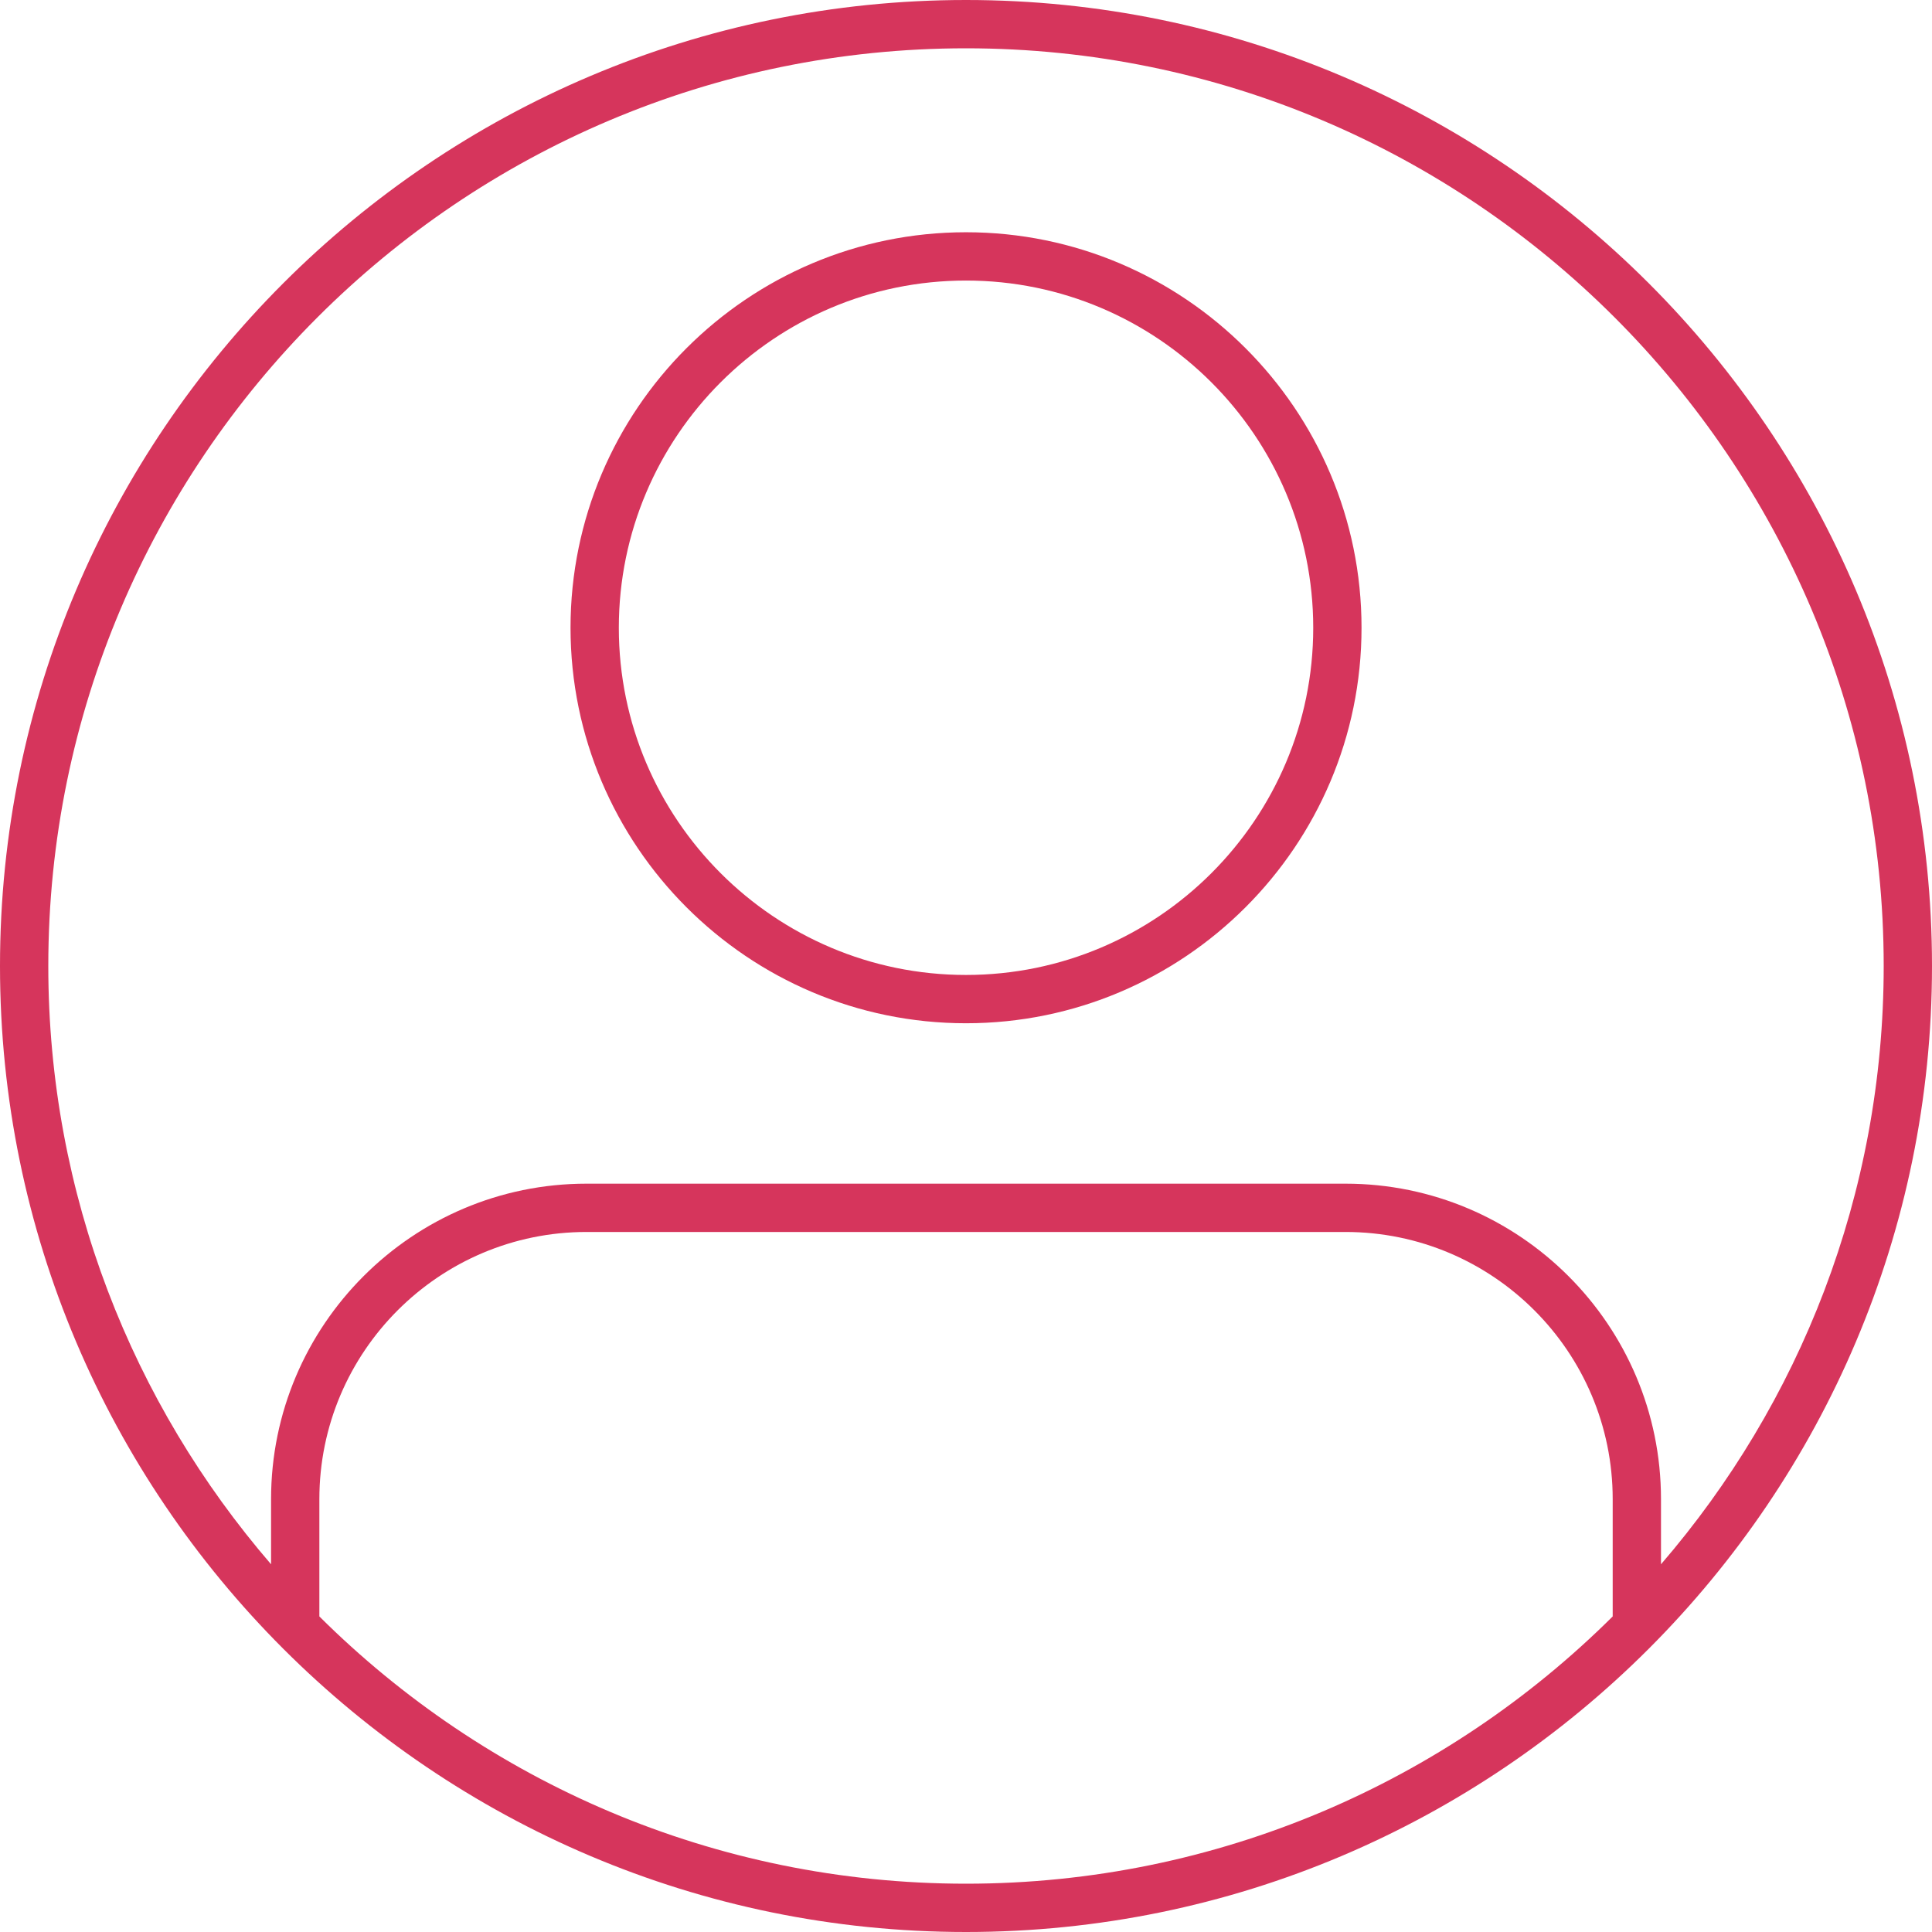
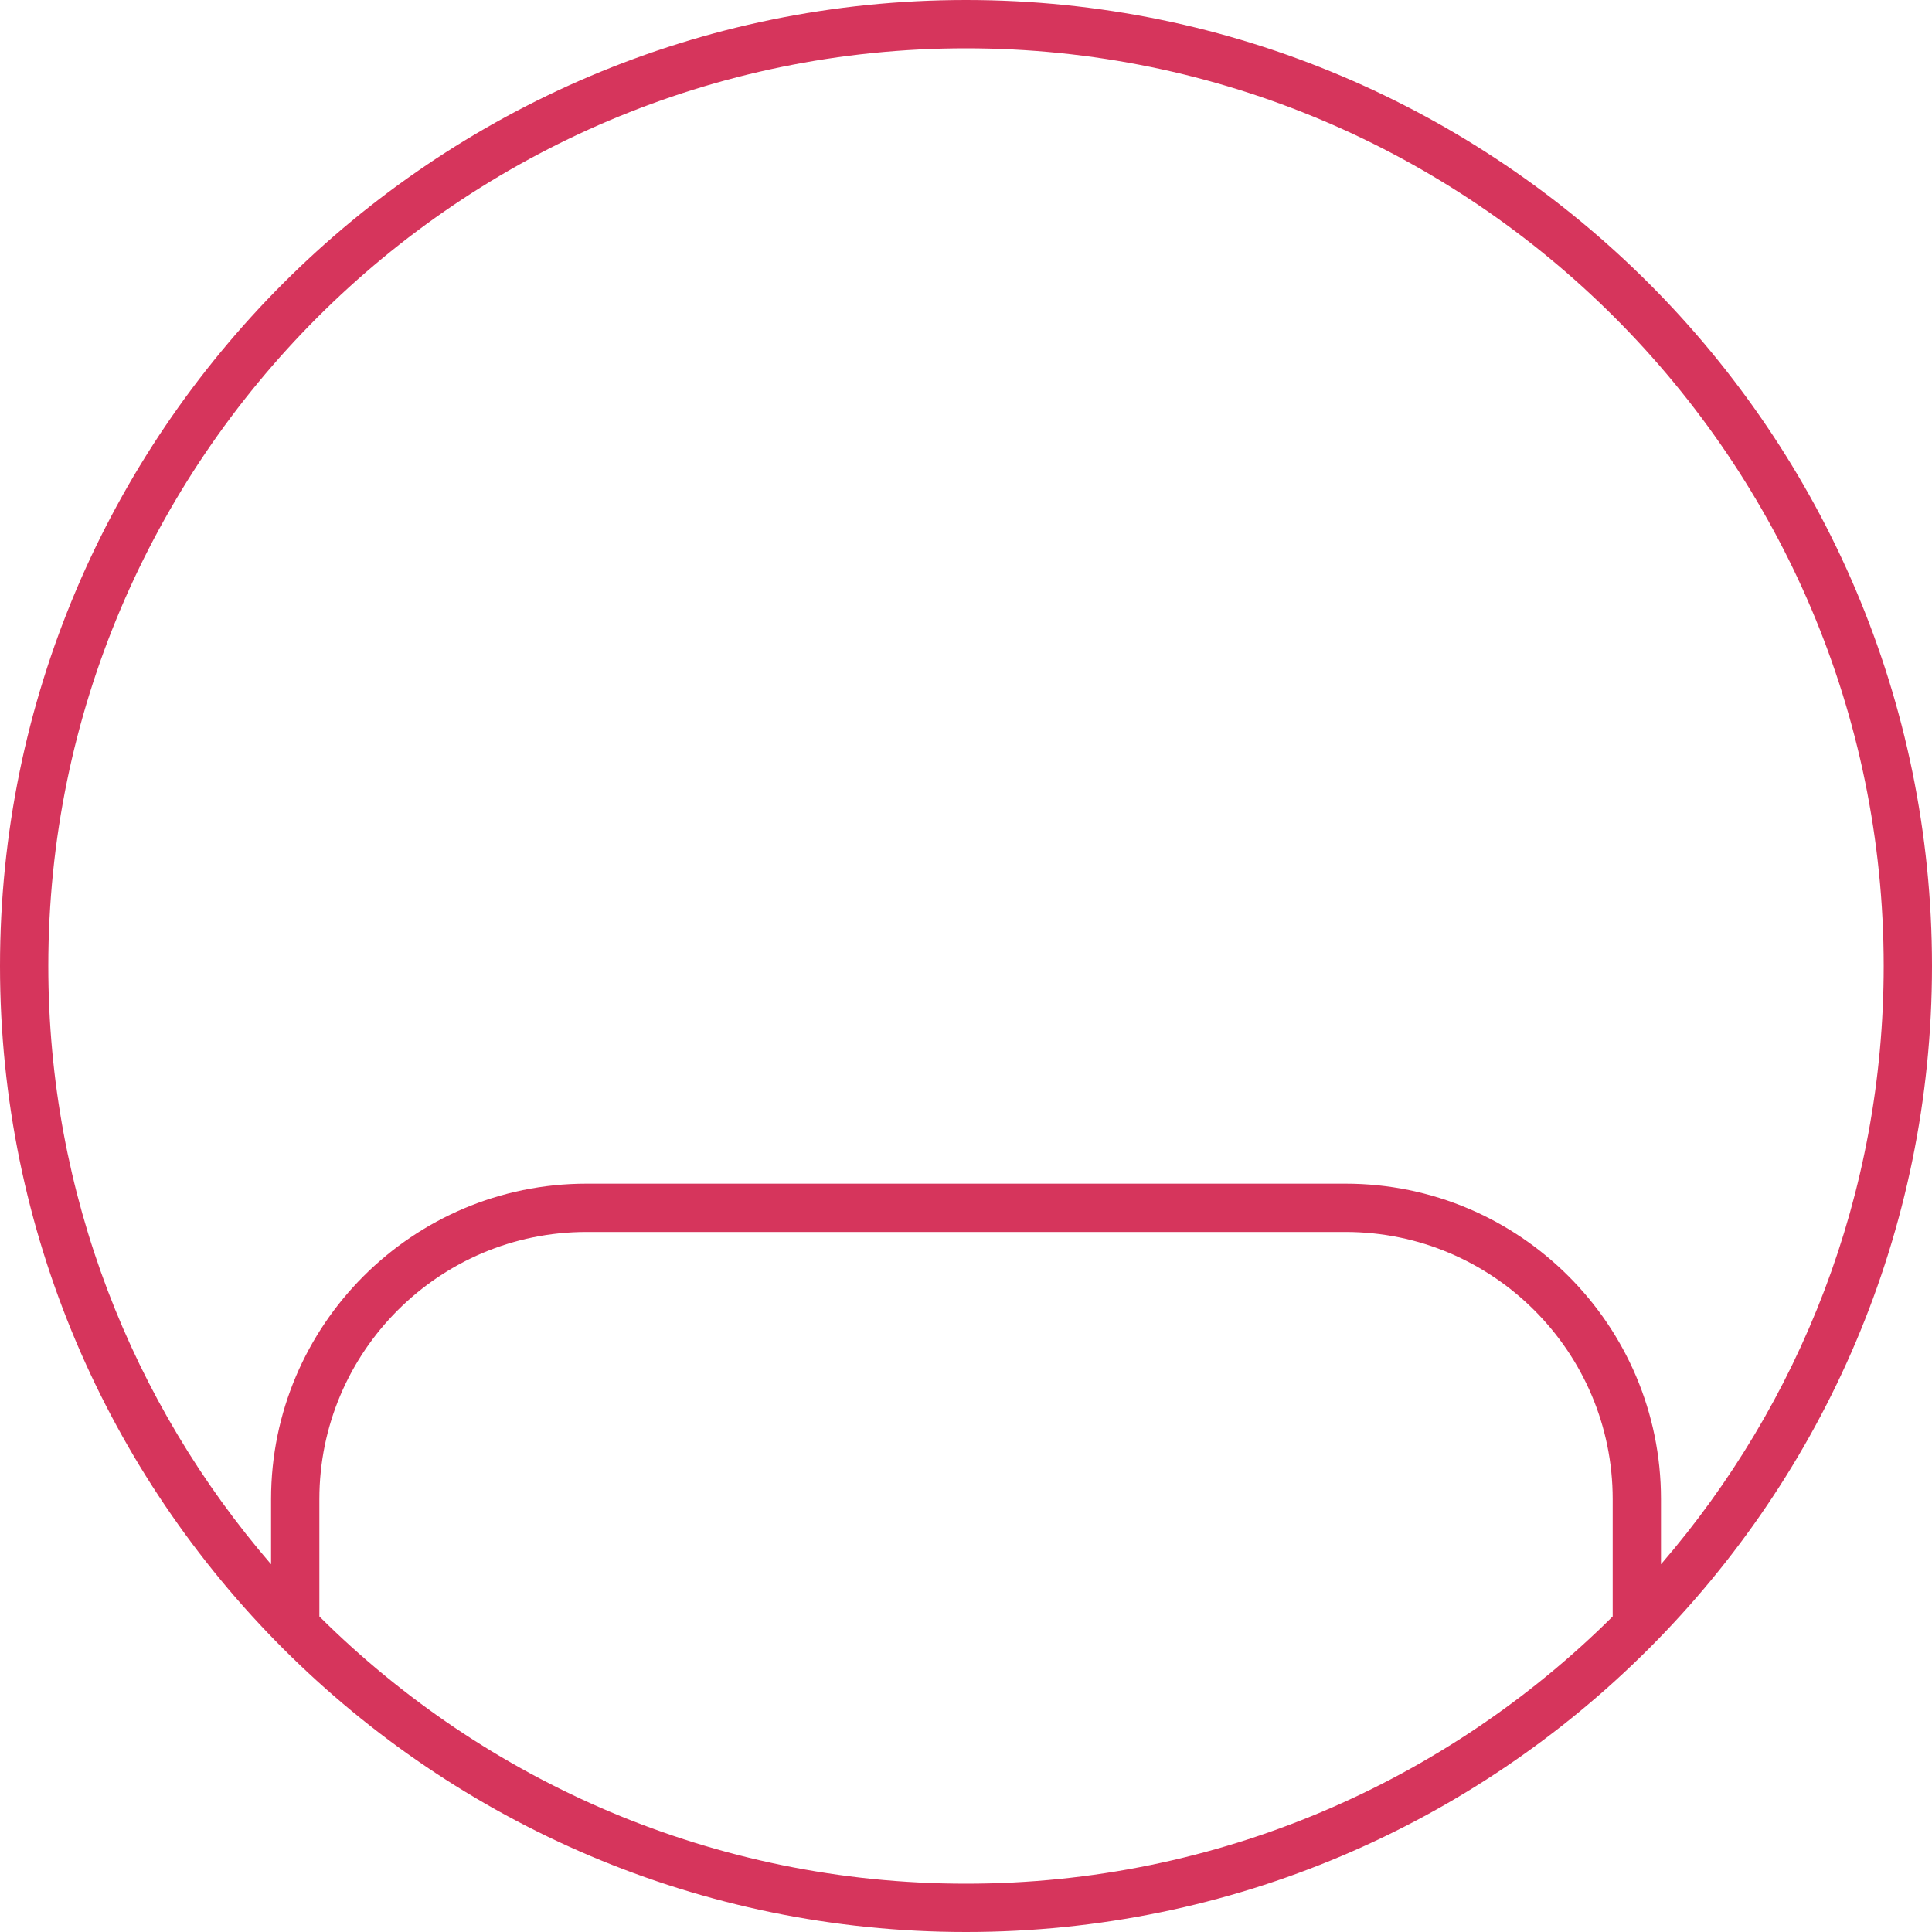
<svg xmlns="http://www.w3.org/2000/svg" width="33" height="33" viewBox="0 0 33 33" fill="none">
  <path d="M16.5 33C25.598 33 33 25.599 33 16.5C33 7.401 25.598 0 16.5 0C7.402 0 0 7.401 0 16.5C0 25.599 7.402 33 16.5 33ZM5.455 27.61V25.606C5.455 23.09 7.501 21.043 10.018 21.043H22.983C25.499 21.043 27.546 23.09 27.546 25.606V27.61C24.71 30.429 20.805 32.175 16.5 32.175C12.195 32.175 8.291 30.43 5.455 27.61ZM16.5 0.825C25.143 0.825 32.175 7.857 32.175 16.5C32.175 20.402 30.739 23.973 28.371 26.719V25.606C28.371 22.635 25.954 20.218 22.983 20.218H10.017C7.047 20.218 4.63 22.635 4.63 25.606V26.719C2.262 23.973 0.825 20.402 0.825 16.5C0.825 7.857 7.857 0.825 16.5 0.825L16.5 0.825Z" fill="#D6355C" />
-   <path d="M16.5 17.478C20.225 17.478 23.256 14.447 23.256 10.722C23.256 6.997 20.225 3.967 16.5 3.967C12.775 3.967 9.745 6.997 9.745 10.722C9.745 14.447 12.775 17.478 16.5 17.478ZM16.5 4.792C19.77 4.792 22.431 7.452 22.431 10.723C22.431 13.992 19.771 16.653 16.5 16.653C13.23 16.653 10.57 13.993 10.57 10.723C10.57 7.452 13.23 4.792 16.5 4.792Z" fill="#D6355C" />
</svg>